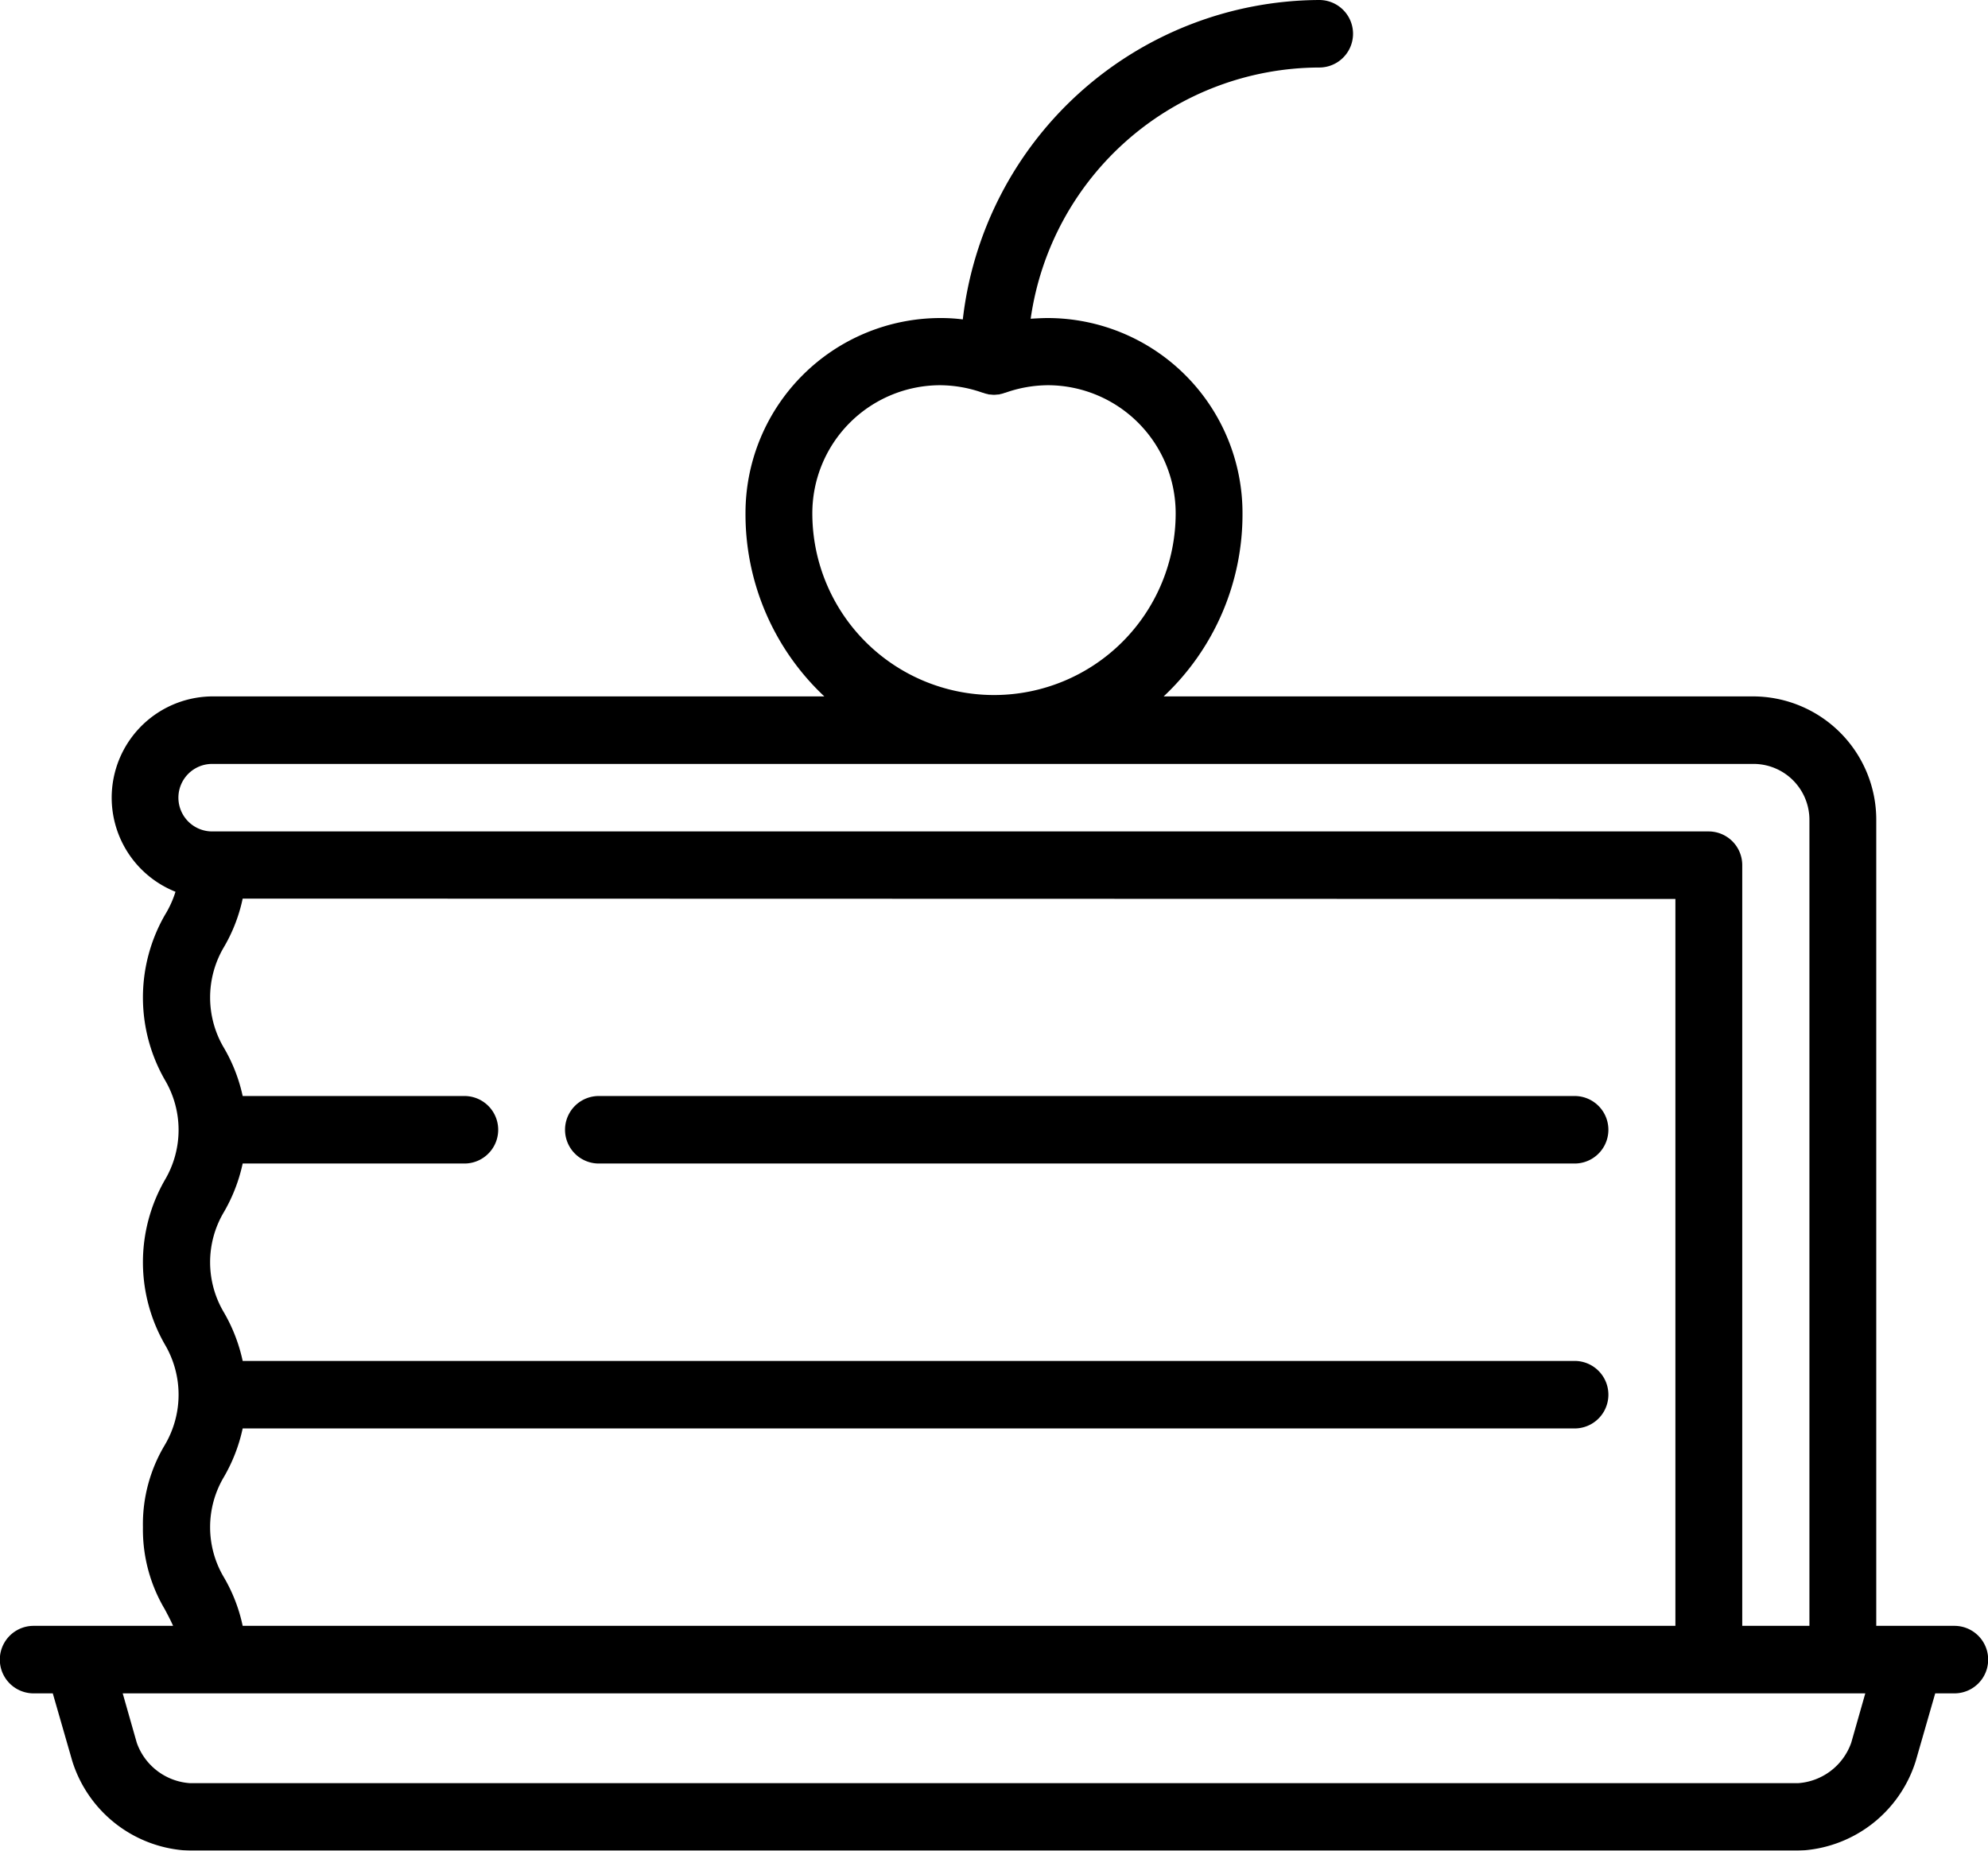
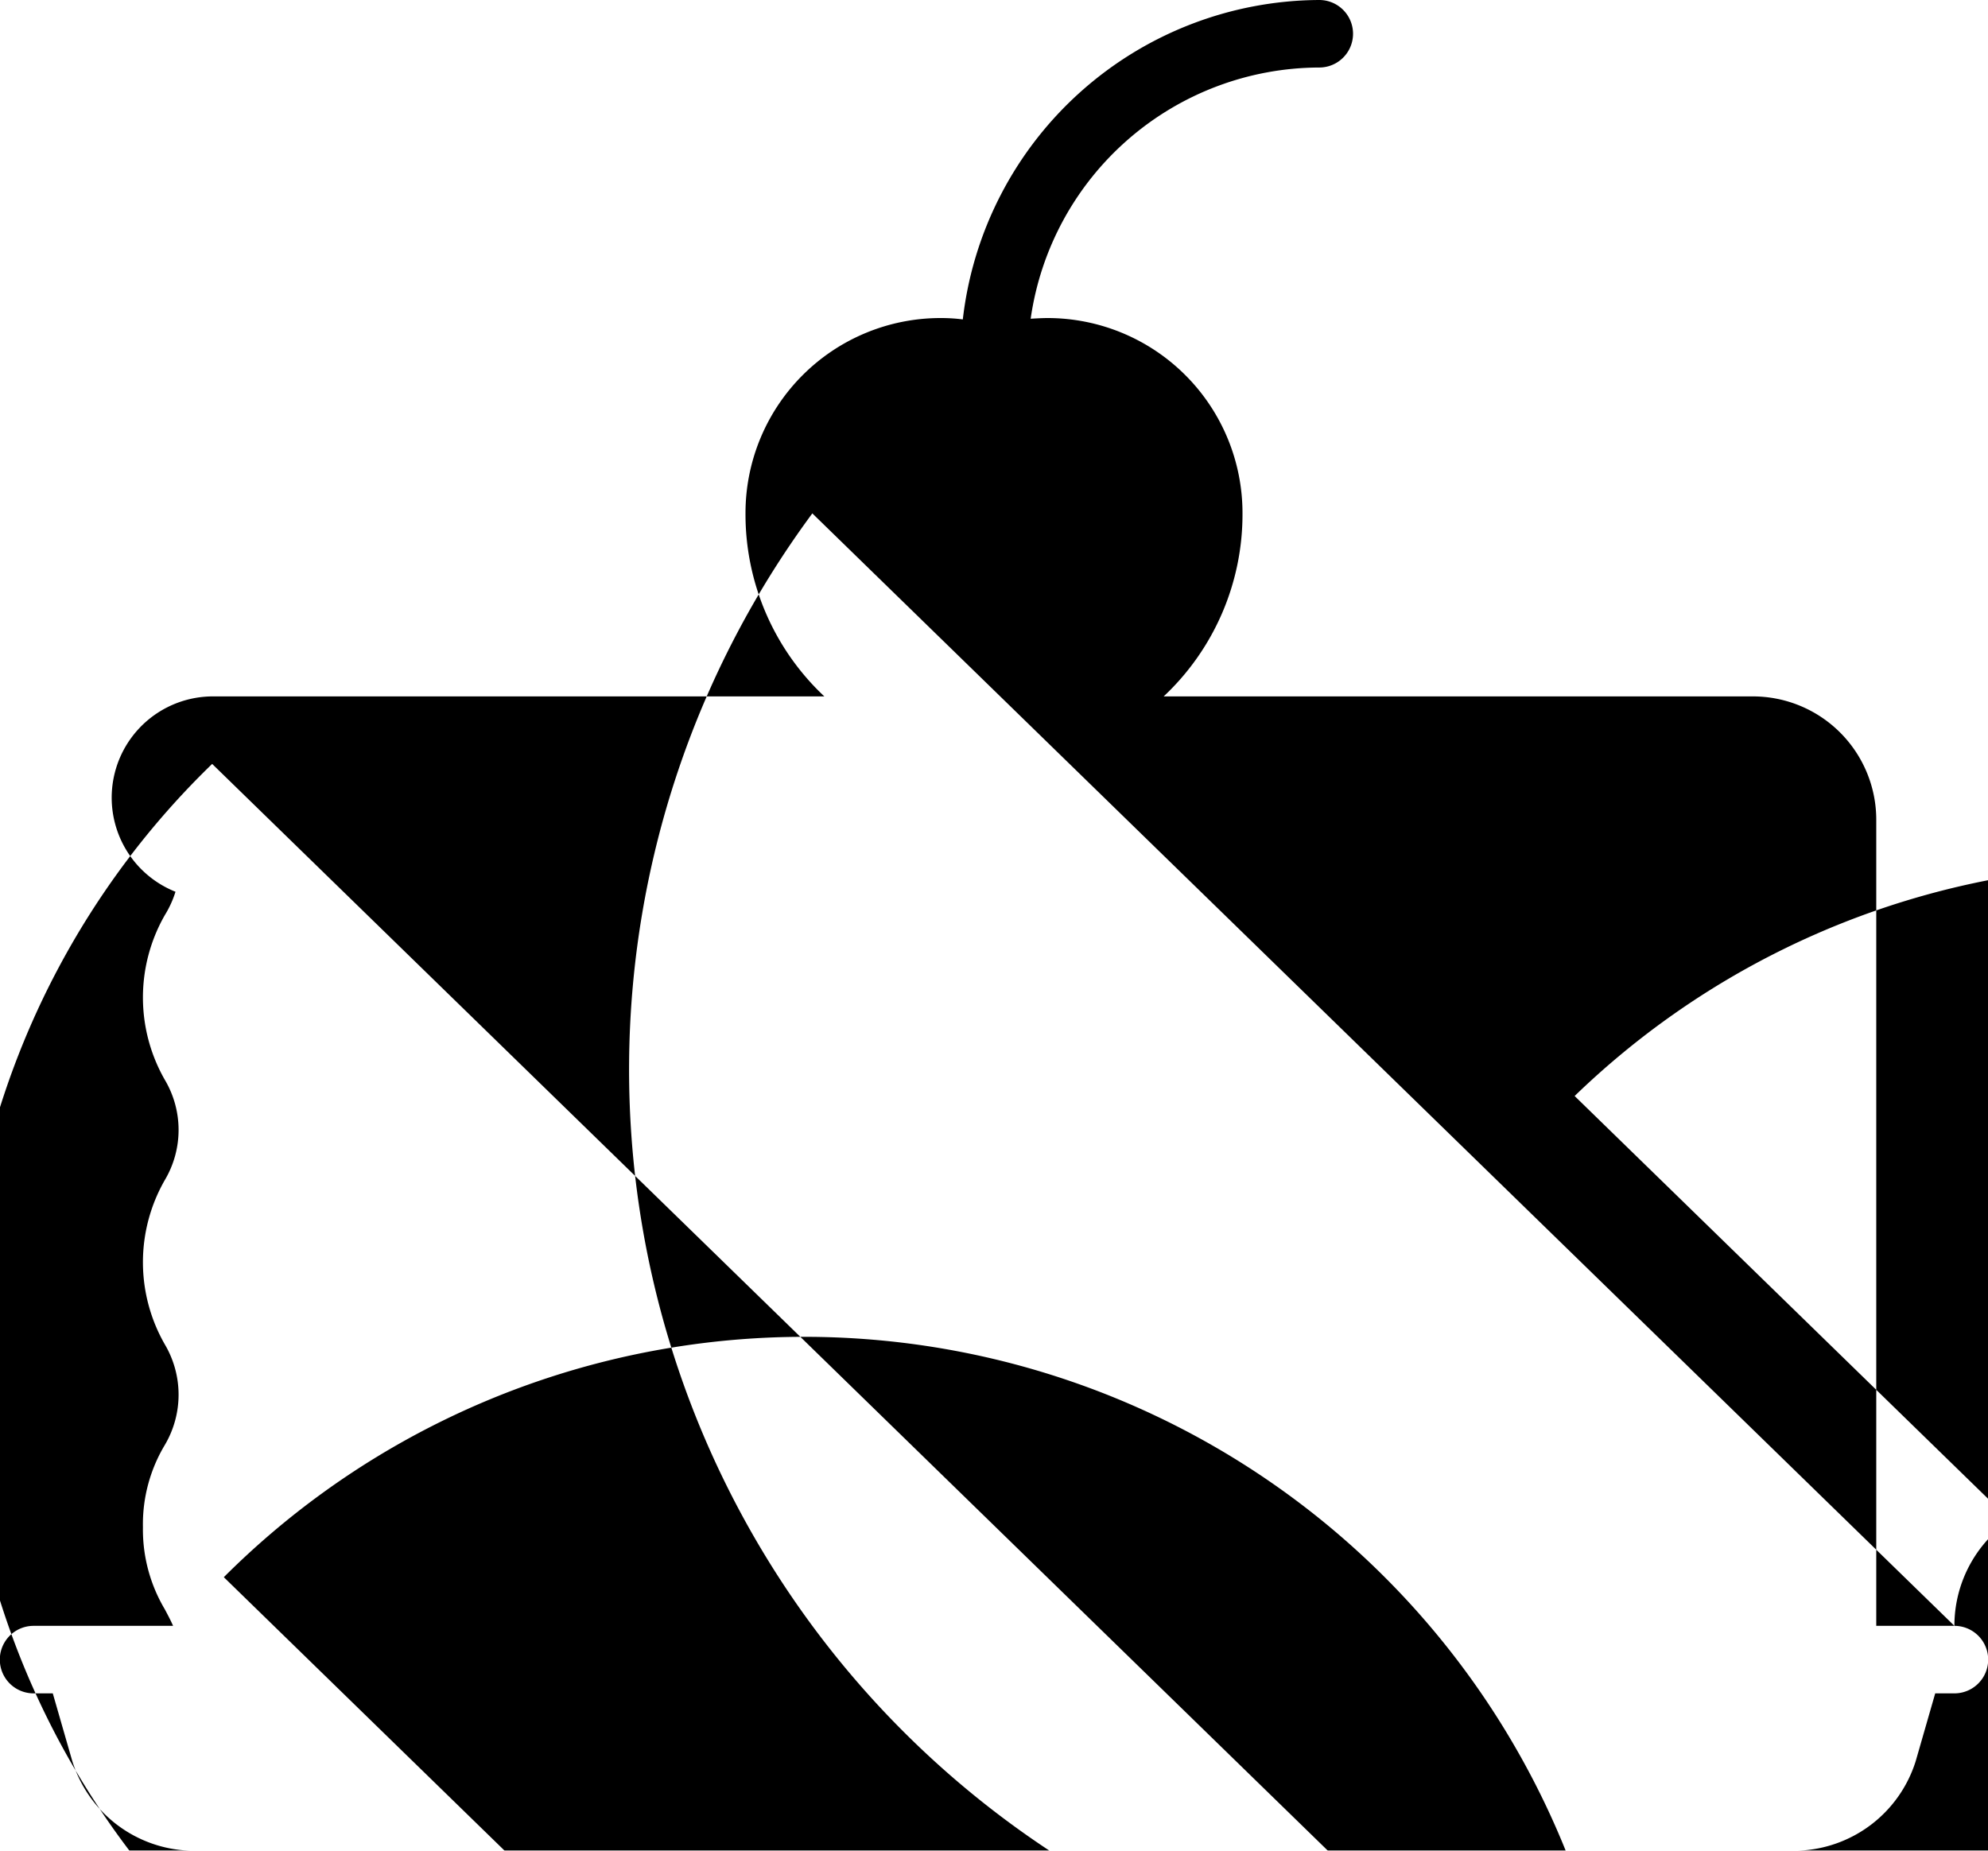
<svg xmlns="http://www.w3.org/2000/svg" width="58" height="54" viewBox="0 0 58 54">
  <defs>
    <style>
      .cls-1 {
        fill-rule: evenodd;
        filter: url(#filter);
      }
    </style>
    <filter id="filter" x="1029" y="2844" width="58" height="54" filterUnits="userSpaceOnUse">
      <feFlood result="flood" flood-color="#93c22c" />
      <feComposite result="composite" operator="in" in2="SourceGraphic" />
      <feBlend result="blend" in2="SourceGraphic" />
    </filter>
  </defs>
-   <path id="Forma_1" data-name="Forma 1" class="cls-1" d="M1086.02,2891.44h-2.28v-23.51a3.6,3.6,0,0,0-3.58-3.61h-17.21a7.287,7.287,0,0,0,2.3-5.34,5.691,5.691,0,0,0-5.67-5.7c-0.17,0-.34.01-0.51,0.02a8.531,8.531,0,0,1,8.42-7.33,0.985,0.985,0,0,0,0-1.97,10.518,10.518,0,0,0-10.4,9.32,5.02,5.02,0,0,0-.67-0.04,5.691,5.691,0,0,0-5.67,5.7,7.287,7.287,0,0,0,2.3,5.34h-17.86a2.955,2.955,0,0,0-1.07,5.7,2.972,2.972,0,0,1-.31.68,4.839,4.839,0,0,0,0,4.81,2.865,2.865,0,0,1,0,2.92,4.82,4.82,0,0,0,0,4.8,2.883,2.883,0,0,1,0,2.93,4.5,4.5,0,0,0-.64,2.4,4.559,4.559,0,0,0,.64,2.4c0.09,0.17.17,0.32,0.24,0.48h-4.07a0.985,0.985,0,0,0,0,1.97h0.56l0.57,1.98a3.73,3.73,0,0,0,3.43,2.61h46.92a3.73,3.73,0,0,0,3.43-2.61l0.57-1.98h0.56A0.985,0.985,0,0,0,1086.02,2891.44Zm-33.32-32.46a3.736,3.736,0,0,1,3.72-3.74,3.78,3.78,0,0,1,1.25.22h0.01a0.737,0.737,0,0,0,.14.04c0.01,0,.02.01,0.03,0.01,0.05,0,.1.01,0.15,0.01s0.1-.01.15-0.01c0.01,0,.02-0.01.03-0.01a0.737,0.737,0,0,0,.14-0.04h0.01a3.78,3.78,0,0,1,1.25-.22,3.736,3.736,0,0,1,3.72,3.74A5.3,5.3,0,1,1,1052.7,2858.98Zm-17.51,7.31h44.97a1.632,1.632,0,0,1,1.63,1.64v23.51h-1.96v-22.2a0.982,0.982,0,0,0-.98-0.98h-43.66A0.985,0.985,0,0,1,1035.19,2866.29Zm0.34,23.73a2.864,2.864,0,0,1,0-2.92,4.831,4.831,0,0,0,.55-1.42h38.86a0.985,0.985,0,0,0,0-1.97h-38.86a4.831,4.831,0,0,0-.55-1.42,2.864,2.864,0,0,1,0-2.92,4.831,4.831,0,0,0,.55-1.42h6.47a0.985,0.985,0,0,0,0-1.97h-6.47a4.757,4.757,0,0,0-.55-1.41,2.883,2.883,0,0,1,0-2.93,4.72,4.72,0,0,0,.55-1.42l41.8,0.01v21.21h-41.8A4.72,4.72,0,0,0,1035.53,2890.02Zm47.48,4.83a1.772,1.772,0,0,1-1.55,1.18h-46.92a1.772,1.772,0,0,1-1.55-1.18l-0.41-1.44h50.84Zm-8.07-18.87h-28.47a0.985,0.985,0,0,0,0,1.97h28.47A0.985,0.985,0,0,0,1074.94,2875.98Z" transform="translate(-1029 -2844)" />
+   <path id="Forma_1" data-name="Forma 1" class="cls-1" d="M1086.02,2891.44h-2.28v-23.51a3.6,3.6,0,0,0-3.58-3.61h-17.21a7.287,7.287,0,0,0,2.3-5.34,5.691,5.691,0,0,0-5.67-5.7c-0.17,0-.34.01-0.51,0.02a8.531,8.531,0,0,1,8.42-7.33,0.985,0.985,0,0,0,0-1.97,10.518,10.518,0,0,0-10.4,9.32,5.02,5.02,0,0,0-.67-0.04,5.691,5.691,0,0,0-5.67,5.7,7.287,7.287,0,0,0,2.3,5.34h-17.86a2.955,2.955,0,0,0-1.07,5.7,2.972,2.972,0,0,1-.31.68,4.839,4.839,0,0,0,0,4.81,2.865,2.865,0,0,1,0,2.92,4.82,4.82,0,0,0,0,4.8,2.883,2.883,0,0,1,0,2.93,4.5,4.5,0,0,0-.64,2.4,4.559,4.559,0,0,0,.64,2.4c0.09,0.17.17,0.32,0.24,0.48h-4.07a0.985,0.985,0,0,0,0,1.97h0.56l0.57,1.98a3.73,3.73,0,0,0,3.43,2.61h46.92a3.73,3.73,0,0,0,3.43-2.61l0.57-1.98h0.56A0.985,0.985,0,0,0,1086.02,2891.44Za3.736,3.736,0,0,1,3.72-3.74,3.78,3.78,0,0,1,1.25.22h0.01a0.737,0.737,0,0,0,.14.04c0.01,0,.02.01,0.03,0.01,0.05,0,.1.01,0.15,0.01s0.1-.01.15-0.01c0.01,0,.02-0.01.03-0.01a0.737,0.737,0,0,0,.14-0.04h0.01a3.78,3.78,0,0,1,1.25-.22,3.736,3.736,0,0,1,3.72,3.74A5.3,5.3,0,1,1,1052.7,2858.98Zm-17.51,7.31h44.97a1.632,1.632,0,0,1,1.63,1.64v23.51h-1.96v-22.2a0.982,0.982,0,0,0-.98-0.98h-43.66A0.985,0.985,0,0,1,1035.19,2866.29Zm0.34,23.73a2.864,2.864,0,0,1,0-2.92,4.831,4.831,0,0,0,.55-1.42h38.86a0.985,0.985,0,0,0,0-1.97h-38.86a4.831,4.831,0,0,0-.55-1.42,2.864,2.864,0,0,1,0-2.92,4.831,4.831,0,0,0,.55-1.42h6.47a0.985,0.985,0,0,0,0-1.97h-6.47a4.757,4.757,0,0,0-.55-1.41,2.883,2.883,0,0,1,0-2.93,4.72,4.72,0,0,0,.55-1.42l41.8,0.01v21.21h-41.8A4.72,4.72,0,0,0,1035.53,2890.02Zm47.48,4.83a1.772,1.772,0,0,1-1.55,1.18h-46.92a1.772,1.772,0,0,1-1.55-1.18l-0.41-1.44h50.84Zm-8.07-18.87h-28.47a0.985,0.985,0,0,0,0,1.97h28.47A0.985,0.985,0,0,0,1074.94,2875.98Z" transform="translate(-1029 -2844)" />
</svg>